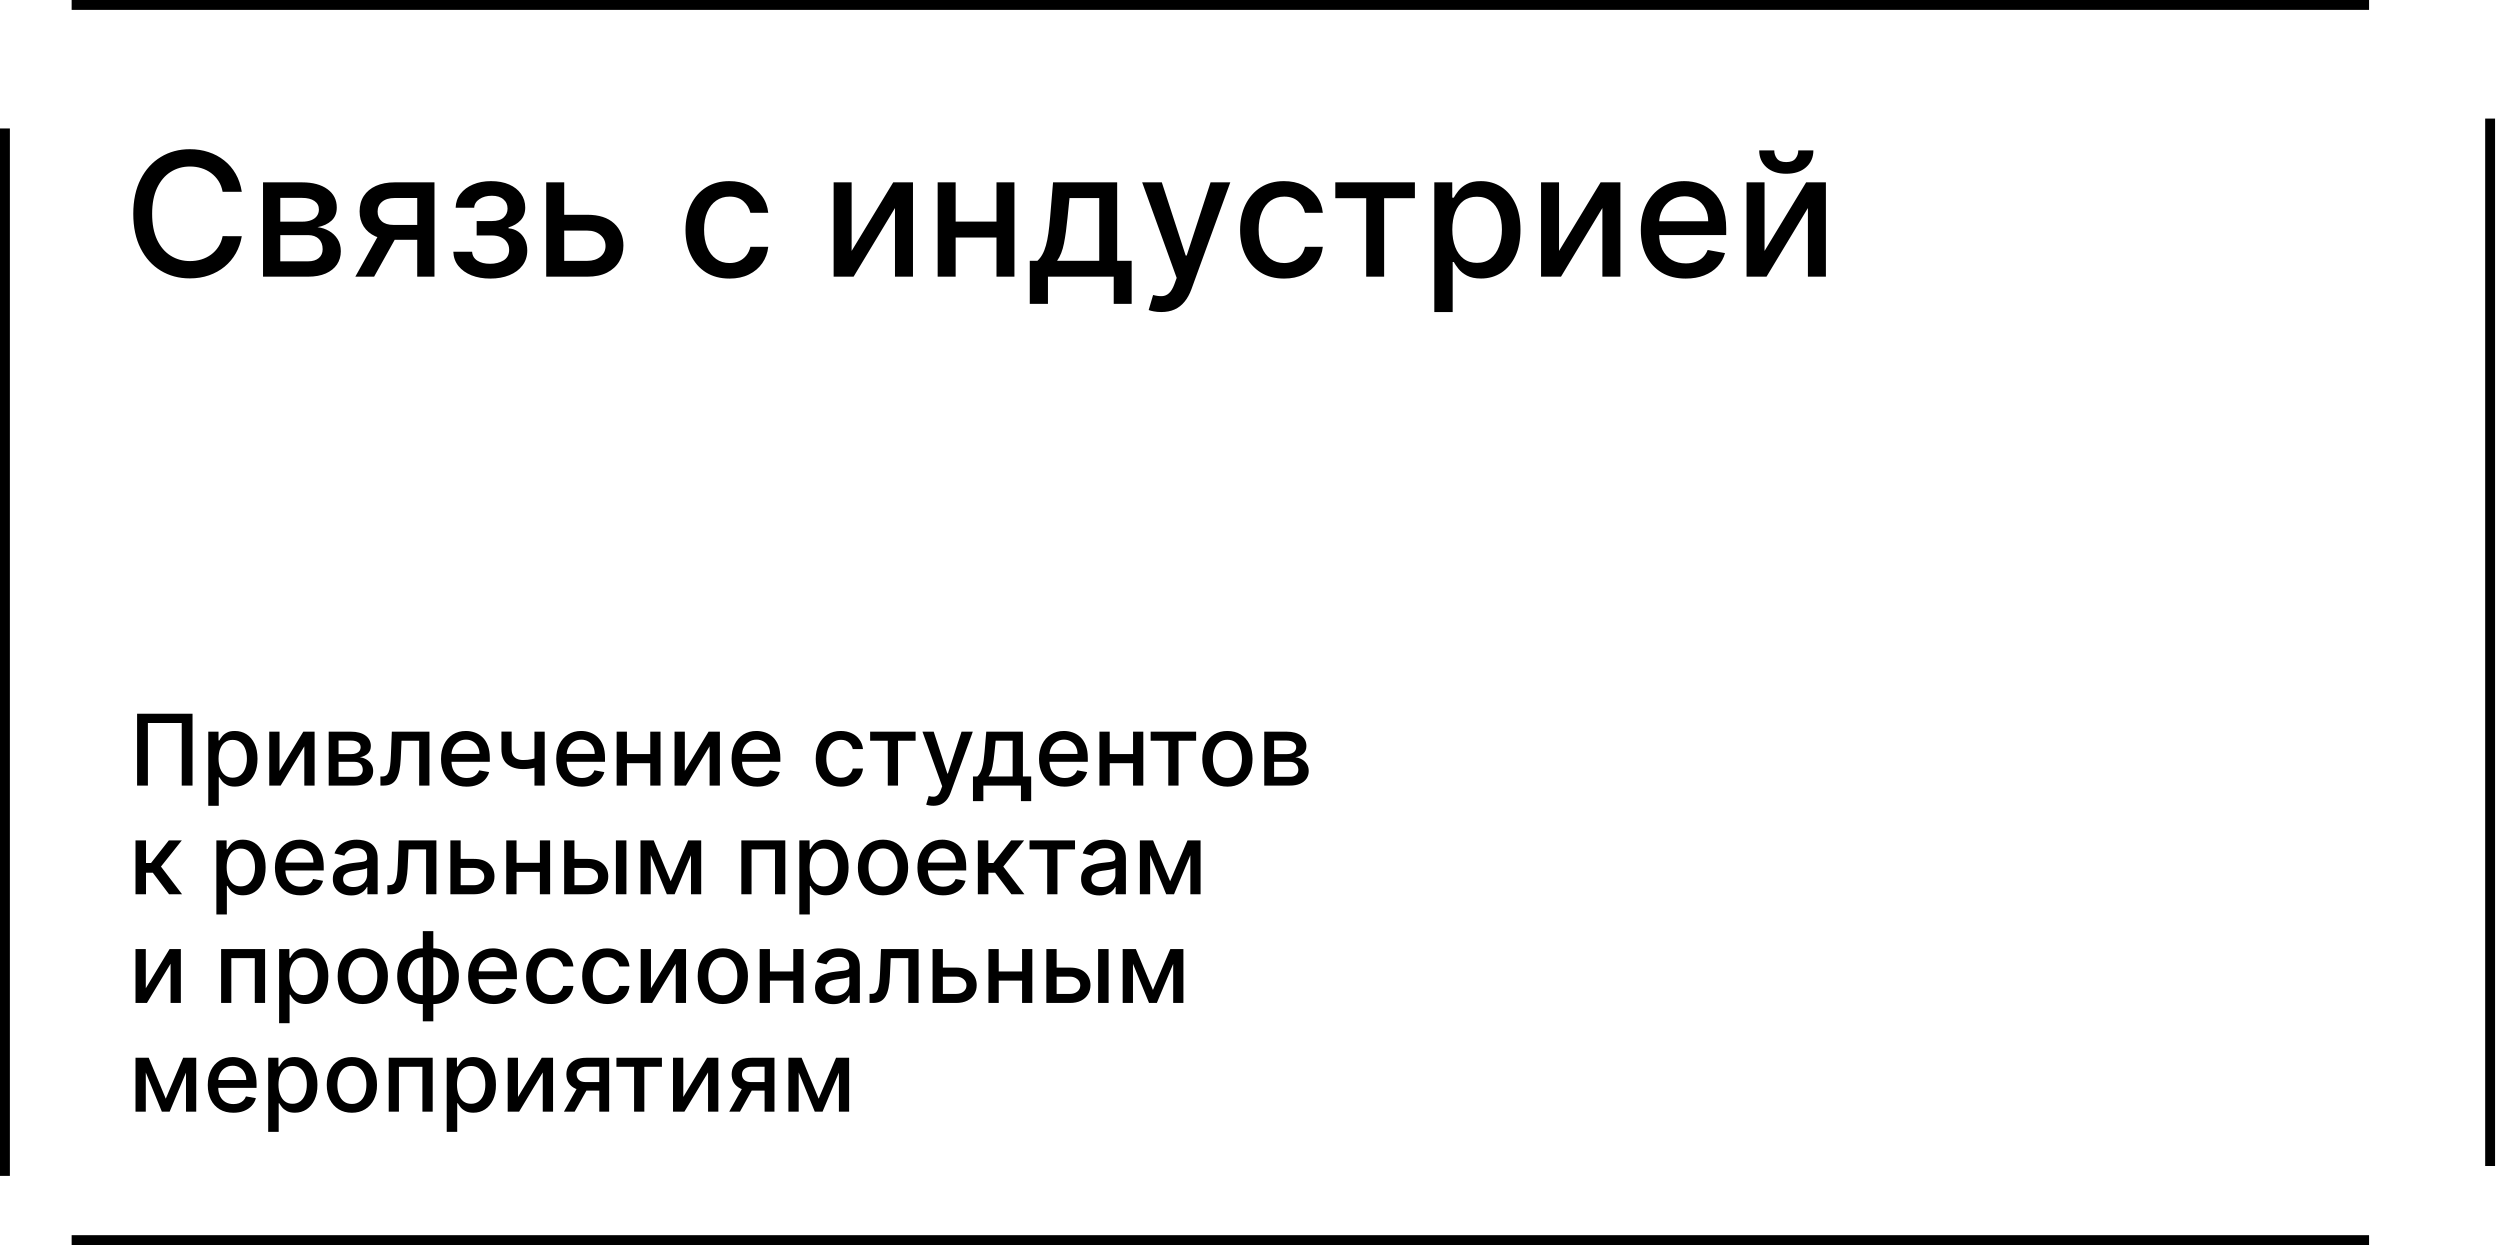
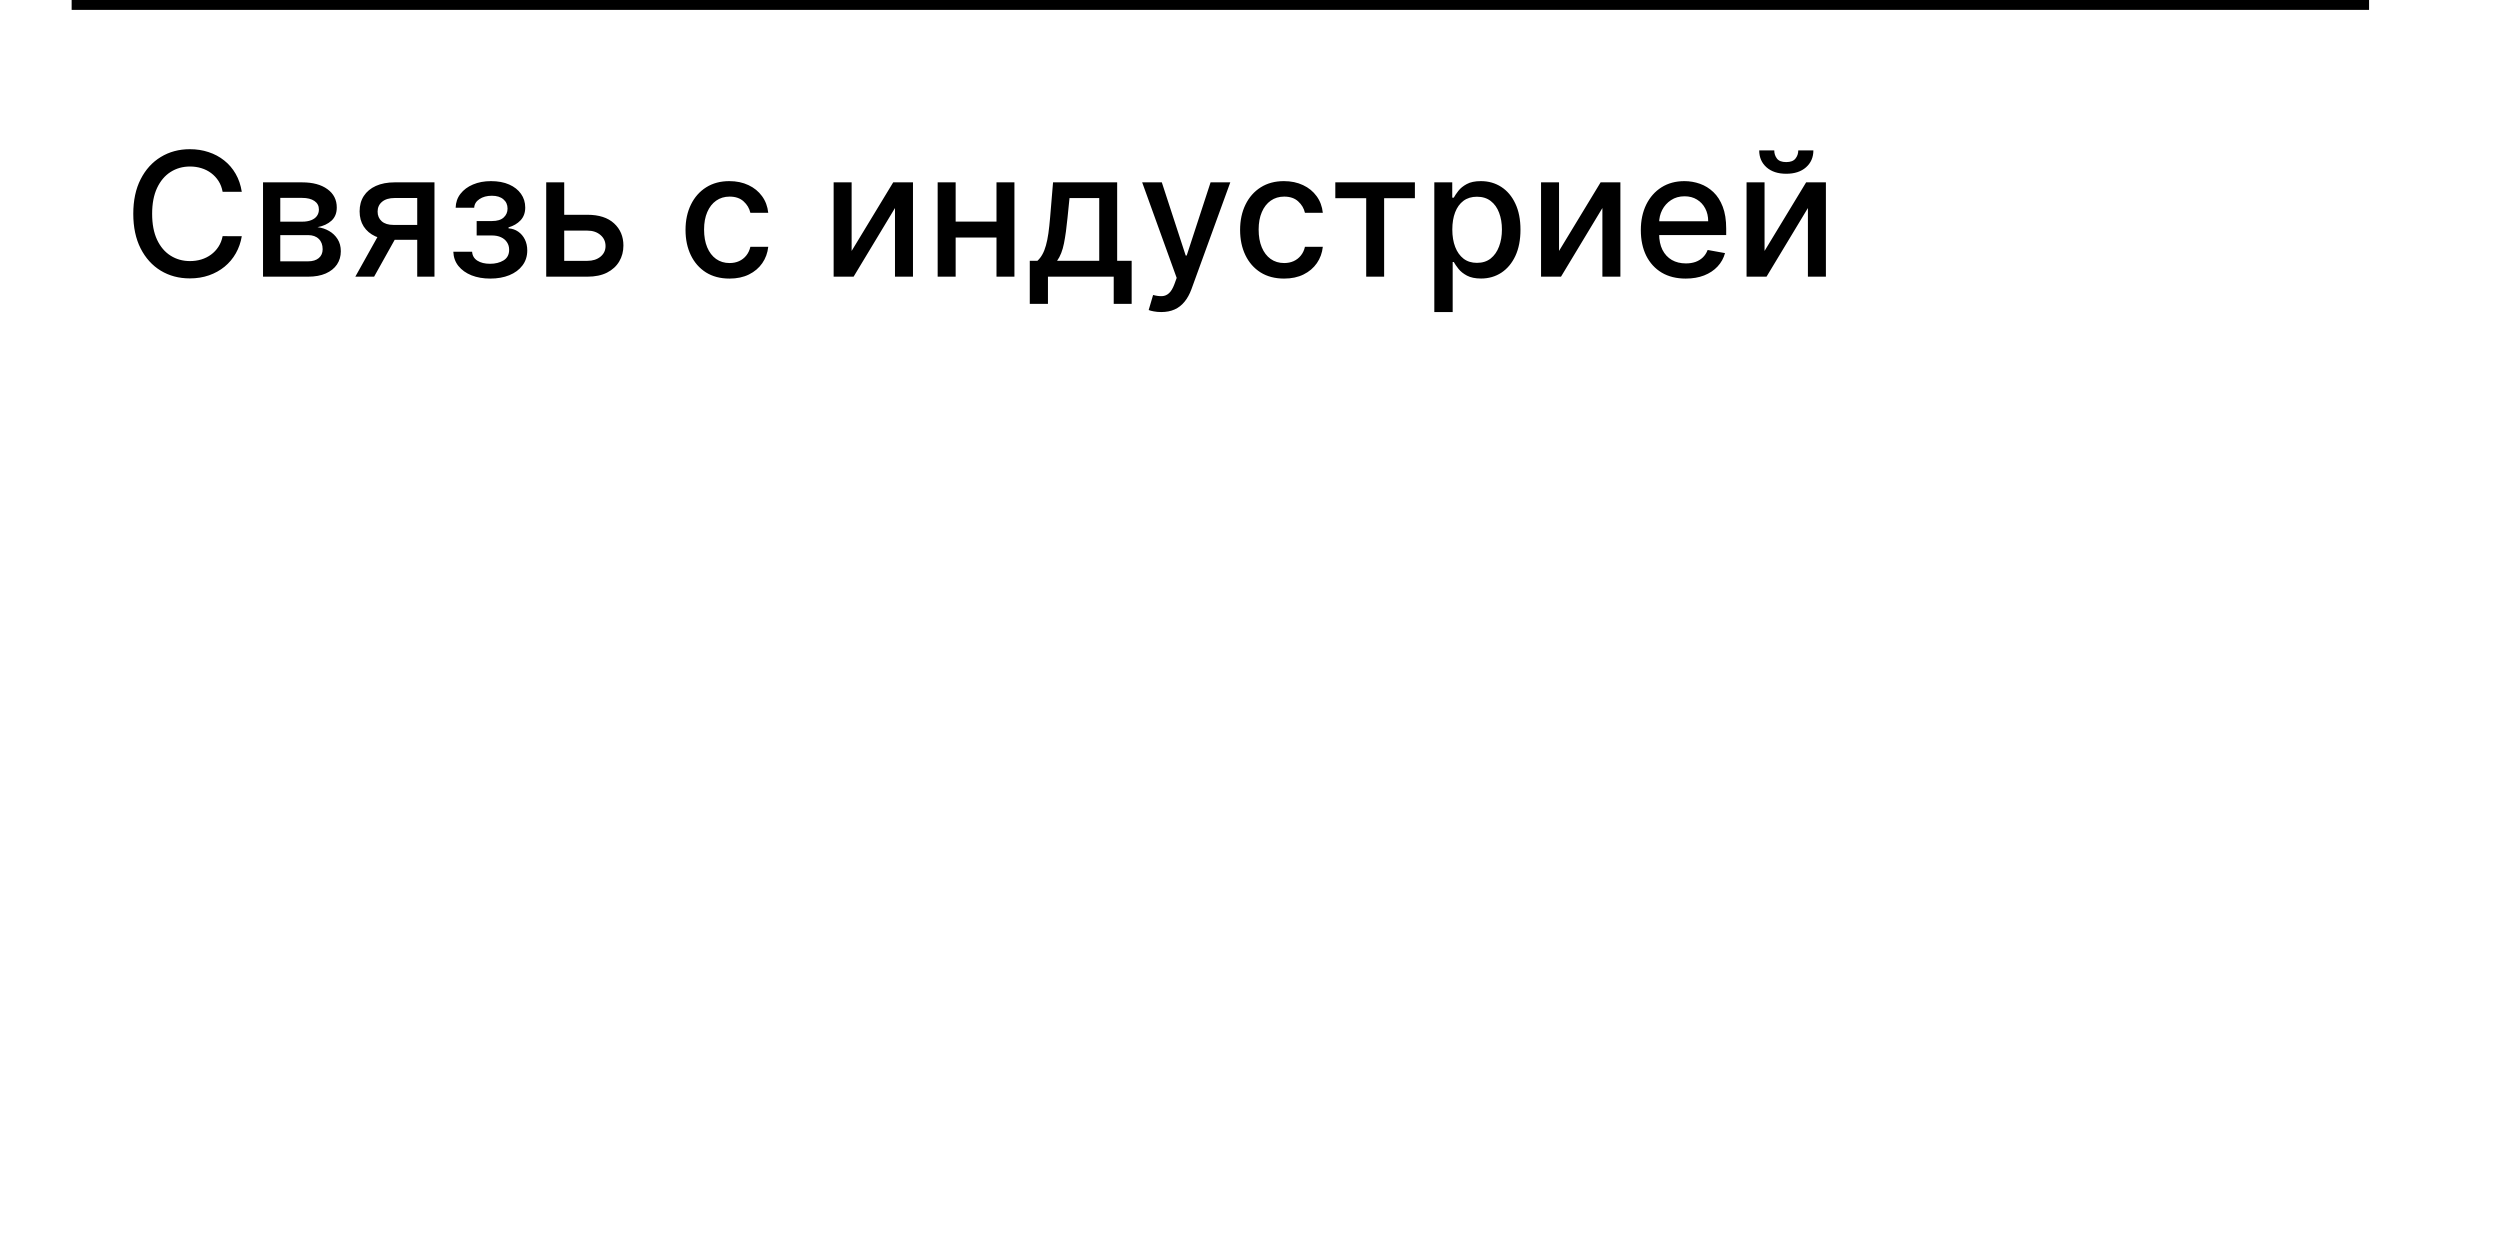
<svg xmlns="http://www.w3.org/2000/svg" width="506" height="252" viewBox="0 0 506 252" fill="none">
-   <path d="M38.969 144.455V159H36.781V146.33H29.935V159H27.747V144.455H38.969ZM42.154 163.091V148.091H44.228V149.859H44.406C44.529 149.632 44.706 149.369 44.938 149.071C45.17 148.773 45.492 148.512 45.904 148.29C46.316 148.062 46.861 147.949 47.538 147.949C48.418 147.949 49.204 148.171 49.896 148.616C50.587 149.062 51.129 149.703 51.522 150.541C51.92 151.379 52.119 152.388 52.119 153.567C52.119 154.746 51.922 155.757 51.529 156.599C51.136 157.437 50.596 158.084 49.91 158.538C49.223 158.988 48.44 159.213 47.559 159.213C46.896 159.213 46.354 159.102 45.932 158.879C45.516 158.657 45.189 158.396 44.952 158.098C44.716 157.8 44.533 157.535 44.406 157.303H44.278V163.091H42.154ZM44.235 153.545C44.235 154.312 44.346 154.985 44.569 155.562C44.791 156.14 45.113 156.592 45.535 156.919C45.956 157.241 46.472 157.402 47.083 157.402C47.718 157.402 48.248 157.234 48.674 156.898C49.1 156.557 49.422 156.095 49.64 155.513C49.862 154.93 49.974 154.275 49.974 153.545C49.974 152.826 49.865 152.179 49.647 151.607C49.434 151.034 49.112 150.581 48.681 150.25C48.255 149.919 47.722 149.753 47.083 149.753C46.468 149.753 45.947 149.911 45.521 150.229C45.099 150.546 44.78 150.989 44.562 151.557C44.344 152.125 44.235 152.788 44.235 153.545ZM56.579 156.024L61.387 148.091H63.674V159H61.593V151.06L56.806 159H54.498V148.091H56.579V156.024ZM66.529 159V148.091H71.053C72.284 148.091 73.26 148.354 73.979 148.879C74.699 149.4 75.059 150.108 75.059 151.003C75.059 151.642 74.855 152.149 74.448 152.523C74.041 152.897 73.501 153.148 72.829 153.276C73.317 153.332 73.764 153.479 74.171 153.716C74.578 153.948 74.905 154.26 75.151 154.653C75.402 155.046 75.528 155.515 75.528 156.06C75.528 156.637 75.379 157.149 75.08 157.594C74.782 158.034 74.349 158.38 73.781 158.631C73.217 158.877 72.538 159 71.742 159H66.529ZM68.525 157.224H71.742C72.268 157.224 72.68 157.099 72.978 156.848C73.276 156.597 73.425 156.256 73.425 155.825C73.425 155.319 73.276 154.921 72.978 154.632C72.68 154.339 72.268 154.192 71.742 154.192H68.525V157.224ZM68.525 152.636H71.075C71.472 152.636 71.813 152.58 72.097 152.466C72.386 152.352 72.606 152.191 72.758 151.983C72.914 151.77 72.992 151.519 72.992 151.23C72.992 150.809 72.819 150.48 72.474 150.243C72.128 150.006 71.655 149.888 71.053 149.888H68.525V152.636ZM76.998 159L76.991 157.161H77.381C77.684 157.161 77.938 157.097 78.141 156.969C78.35 156.836 78.52 156.614 78.653 156.301C78.785 155.989 78.887 155.558 78.958 155.009C79.029 154.455 79.081 153.759 79.114 152.92L79.306 148.091H86.92V159H84.839V149.923H81.273L81.103 153.631C81.06 154.53 80.968 155.316 80.826 155.989C80.689 156.661 80.487 157.222 80.222 157.672C79.957 158.117 79.616 158.451 79.2 158.673C78.783 158.891 78.276 159 77.68 159H76.998ZM94.454 159.22C93.379 159.22 92.453 158.991 91.677 158.531C90.905 158.067 90.308 157.416 89.887 156.578C89.47 155.735 89.262 154.748 89.262 153.616C89.262 152.499 89.47 151.514 89.887 150.662C90.308 149.81 90.895 149.144 91.648 148.666C92.406 148.188 93.291 147.949 94.304 147.949C94.92 147.949 95.516 148.051 96.094 148.254C96.672 148.458 97.19 148.777 97.65 149.213C98.109 149.649 98.471 150.214 98.736 150.911C99.001 151.602 99.134 152.442 99.134 153.432V154.185H90.462V152.594H97.053C97.053 152.035 96.939 151.54 96.712 151.109C96.485 150.674 96.165 150.33 95.753 150.08C95.346 149.829 94.868 149.703 94.319 149.703C93.722 149.703 93.201 149.85 92.756 150.143C92.316 150.432 91.975 150.811 91.733 151.28C91.497 151.744 91.378 152.248 91.378 152.793V154.036C91.378 154.765 91.506 155.385 91.762 155.896C92.022 156.408 92.384 156.798 92.848 157.068C93.312 157.333 93.855 157.466 94.475 157.466C94.877 157.466 95.244 157.409 95.576 157.295C95.907 157.177 96.194 157.002 96.435 156.77C96.677 156.538 96.861 156.251 96.989 155.911L98.999 156.273C98.838 156.865 98.549 157.383 98.132 157.828C97.721 158.268 97.202 158.612 96.577 158.858C95.957 159.099 95.249 159.22 94.454 159.22ZM110.247 148.091V159H108.173V148.091H110.247ZM109.345 153.155V154.987C109.018 155.12 108.673 155.238 108.308 155.342C107.944 155.442 107.56 155.52 107.158 155.577C106.755 155.634 106.336 155.662 105.901 155.662C104.551 155.662 103.479 155.333 102.683 154.675C101.888 154.012 101.49 152.999 101.49 151.635V148.07H103.557V151.635C103.557 152.151 103.652 152.57 103.841 152.892C104.03 153.214 104.3 153.451 104.651 153.602C105.001 153.754 105.418 153.83 105.901 153.83C106.54 153.83 107.129 153.77 107.669 153.652C108.214 153.529 108.772 153.363 109.345 153.155ZM117.774 159.22C116.699 159.22 115.773 158.991 114.997 158.531C114.225 158.067 113.628 157.416 113.207 156.578C112.79 155.735 112.582 154.748 112.582 153.616C112.582 152.499 112.79 151.514 113.207 150.662C113.628 149.81 114.216 149.144 114.968 148.666C115.726 148.188 116.611 147.949 117.625 147.949C118.24 147.949 118.837 148.051 119.414 148.254C119.992 148.458 120.511 148.777 120.97 149.213C121.429 149.649 121.791 150.214 122.056 150.911C122.322 151.602 122.454 152.442 122.454 153.432V154.185H113.782V152.594H120.373C120.373 152.035 120.26 151.54 120.032 151.109C119.805 150.674 119.485 150.33 119.074 150.08C118.666 149.829 118.188 149.703 117.639 149.703C117.042 149.703 116.521 149.85 116.076 150.143C115.636 150.432 115.295 150.811 115.054 151.28C114.817 151.744 114.699 152.248 114.699 152.793V154.036C114.699 154.765 114.826 155.385 115.082 155.896C115.342 156.408 115.705 156.798 116.169 157.068C116.633 157.333 117.175 157.466 117.795 157.466C118.198 157.466 118.565 157.409 118.896 157.295C119.227 157.177 119.514 157.002 119.755 156.77C119.997 156.538 120.181 156.251 120.309 155.911L122.319 156.273C122.158 156.865 121.869 157.383 121.453 157.828C121.041 158.268 120.522 158.612 119.897 158.858C119.277 159.099 118.569 159.22 117.774 159.22ZM132.204 152.629V154.469H126.295V152.629H132.204ZM126.891 148.091V159H124.81V148.091H126.891ZM133.688 148.091V159H131.614V148.091H133.688ZM138.61 156.024L143.418 148.091H145.705V159H143.624V151.06L138.837 159H136.529V148.091H138.61V156.024ZM153.262 159.22C152.187 159.22 151.262 158.991 150.485 158.531C149.713 158.067 149.117 157.416 148.695 156.578C148.279 155.735 148.07 154.748 148.07 153.616C148.07 152.499 148.279 151.514 148.695 150.662C149.117 149.81 149.704 149.144 150.457 148.666C151.214 148.188 152.1 147.949 153.113 147.949C153.728 147.949 154.325 148.051 154.903 148.254C155.48 148.458 155.999 148.777 156.458 149.213C156.917 149.649 157.28 150.214 157.545 150.911C157.81 151.602 157.942 152.442 157.942 153.432V154.185H149.271V152.594H155.862C155.862 152.035 155.748 151.54 155.521 151.109C155.293 150.674 154.974 150.33 154.562 150.08C154.155 149.829 153.676 149.703 153.127 149.703C152.531 149.703 152.01 149.85 151.565 150.143C151.124 150.432 150.783 150.811 150.542 151.28C150.305 151.744 150.187 152.248 150.187 152.793V154.036C150.187 154.765 150.315 155.385 150.57 155.896C150.831 156.408 151.193 156.798 151.657 157.068C152.121 157.333 152.663 157.466 153.283 157.466C153.686 157.466 154.053 157.409 154.384 157.295C154.716 157.177 155.002 157.002 155.244 156.77C155.485 156.538 155.67 156.251 155.798 155.911L157.808 156.273C157.647 156.865 157.358 157.383 156.941 157.828C156.529 158.268 156.011 158.612 155.386 158.858C154.765 159.099 154.058 159.22 153.262 159.22ZM170.187 159.22C169.131 159.22 168.222 158.981 167.46 158.503C166.702 158.02 166.12 157.355 165.712 156.507C165.305 155.66 165.102 154.689 165.102 153.595C165.102 152.487 165.31 151.509 165.727 150.662C166.143 149.81 166.73 149.144 167.488 148.666C168.246 148.188 169.138 147.949 170.165 147.949C170.994 147.949 171.733 148.103 172.381 148.411C173.03 148.714 173.553 149.14 173.951 149.689C174.353 150.238 174.593 150.88 174.668 151.614H172.602C172.488 151.102 172.228 150.662 171.82 150.293C171.418 149.923 170.878 149.739 170.201 149.739C169.609 149.739 169.091 149.895 168.646 150.207C168.205 150.515 167.862 150.955 167.616 151.528C167.37 152.097 167.246 152.769 167.246 153.545C167.246 154.341 167.367 155.027 167.609 155.605C167.85 156.183 168.191 156.63 168.631 156.947C169.076 157.265 169.6 157.423 170.201 157.423C170.603 157.423 170.968 157.35 171.295 157.203C171.626 157.052 171.903 156.836 172.126 156.557C172.353 156.277 172.512 155.941 172.602 155.548H174.668C174.593 156.254 174.363 156.884 173.979 157.438C173.596 157.991 173.082 158.427 172.438 158.744C171.799 159.062 171.049 159.22 170.187 159.22ZM176.114 149.923V148.091H185.318V149.923H181.76V159H179.686V149.923H176.114ZM188.907 163.091C188.589 163.091 188.301 163.065 188.04 163.013C187.78 162.965 187.586 162.913 187.458 162.857L187.969 161.116C188.357 161.221 188.703 161.266 189.006 161.251C189.309 161.237 189.577 161.124 189.809 160.911C190.045 160.697 190.254 160.349 190.434 159.866L190.696 159.142L186.705 148.091H188.978L191.74 156.557H191.854L194.617 148.091H196.897L192.401 160.456C192.193 161.024 191.927 161.505 191.605 161.898C191.283 162.295 190.9 162.594 190.455 162.793C190.01 162.991 189.494 163.091 188.907 163.091ZM196.929 162.146V157.161H197.816C198.044 156.952 198.235 156.704 198.392 156.415C198.553 156.126 198.688 155.783 198.797 155.385C198.91 154.987 199.005 154.523 199.081 153.993C199.156 153.458 199.223 152.847 199.279 152.161L199.62 148.091H207.035V157.161H208.711V162.146H206.637V159H199.031V162.146H196.929ZM200.089 157.161H204.961V149.909H201.524L201.297 152.161C201.188 153.306 201.05 154.301 200.885 155.143C200.719 155.982 200.454 156.654 200.089 157.161ZM215.489 159.22C214.414 159.22 213.488 158.991 212.712 158.531C211.94 158.067 211.343 157.416 210.922 156.578C210.505 155.735 210.297 154.748 210.297 153.616C210.297 152.499 210.505 151.514 210.922 150.662C211.343 149.81 211.93 149.144 212.683 148.666C213.441 148.188 214.326 147.949 215.339 147.949C215.955 147.949 216.552 148.051 217.129 148.254C217.707 148.458 218.225 148.777 218.685 149.213C219.144 149.649 219.506 150.214 219.771 150.911C220.036 151.602 220.169 152.442 220.169 153.432V154.185H211.497V152.594H218.088C218.088 152.035 217.974 151.54 217.747 151.109C217.52 150.674 217.2 150.33 216.788 150.08C216.381 149.829 215.903 149.703 215.354 149.703C214.757 149.703 214.236 149.85 213.791 150.143C213.351 150.432 213.01 150.811 212.768 151.28C212.532 151.744 212.413 152.248 212.413 152.793V154.036C212.413 154.765 212.541 155.385 212.797 155.896C213.057 156.408 213.42 156.798 213.884 157.068C214.348 157.333 214.89 157.466 215.51 157.466C215.912 157.466 216.279 157.409 216.611 157.295C216.942 157.177 217.229 157.002 217.47 156.77C217.712 156.538 217.896 156.251 218.024 155.911L220.034 156.273C219.873 156.865 219.584 157.383 219.168 157.828C218.756 158.268 218.237 158.612 217.612 158.858C216.992 159.099 216.284 159.22 215.489 159.22ZM229.919 152.629V154.469H224.01V152.629H229.919ZM224.606 148.091V159H222.525V148.091H224.606ZM231.403 148.091V159H229.329V148.091H231.403ZM232.891 149.923V148.091H242.096V149.923H238.537V159H236.463V149.923H232.891ZM248.429 159.22C247.406 159.22 246.514 158.986 245.751 158.517C244.989 158.048 244.397 157.393 243.976 156.55C243.554 155.707 243.344 154.722 243.344 153.595C243.344 152.464 243.554 151.474 243.976 150.626C244.397 149.779 244.989 149.121 245.751 148.652C246.514 148.183 247.406 147.949 248.429 147.949C249.452 147.949 250.344 148.183 251.107 148.652C251.869 149.121 252.461 149.779 252.882 150.626C253.304 151.474 253.514 152.464 253.514 153.595C253.514 154.722 253.304 155.707 252.882 156.55C252.461 157.393 251.869 158.048 251.107 158.517C250.344 158.986 249.452 159.22 248.429 159.22ZM248.436 157.438C249.099 157.438 249.648 157.262 250.084 156.912C250.519 156.562 250.841 156.095 251.05 155.513C251.263 154.93 251.369 154.289 251.369 153.588C251.369 152.892 251.263 152.253 251.05 151.67C250.841 151.083 250.519 150.612 250.084 150.257C249.648 149.902 249.099 149.724 248.436 149.724C247.768 149.724 247.214 149.902 246.774 150.257C246.339 150.612 246.014 151.083 245.801 151.67C245.593 152.253 245.489 152.892 245.489 153.588C245.489 154.289 245.593 154.93 245.801 155.513C246.014 156.095 246.339 156.562 246.774 156.912C247.214 157.262 247.768 157.438 248.436 157.438ZM255.885 159V148.091H260.409C261.64 148.091 262.615 148.354 263.335 148.879C264.055 149.4 264.414 150.108 264.414 151.003C264.414 151.642 264.211 152.149 263.804 152.523C263.396 152.897 262.857 153.148 262.184 153.276C262.672 153.332 263.119 153.479 263.527 153.716C263.934 153.948 264.261 154.26 264.507 154.653C264.758 155.046 264.883 155.515 264.883 156.06C264.883 156.637 264.734 157.149 264.436 157.594C264.137 158.034 263.704 158.38 263.136 158.631C262.573 158.877 261.893 159 261.098 159H255.885ZM257.88 157.224H261.098C261.623 157.224 262.035 157.099 262.333 156.848C262.632 156.597 262.781 156.256 262.781 155.825C262.781 155.319 262.632 154.921 262.333 154.632C262.035 154.339 261.623 154.192 261.098 154.192H257.88V157.224ZM257.88 152.636H260.43C260.828 152.636 261.169 152.58 261.453 152.466C261.742 152.352 261.962 152.191 262.113 151.983C262.27 151.77 262.348 151.519 262.348 151.23C262.348 150.809 262.175 150.48 261.829 150.243C261.484 150.006 261.01 149.888 260.409 149.888H257.88V152.636ZM27.428 181V170.091H29.551V174.665H30.574L34.175 170.091H36.803L32.577 175.396L36.852 181H34.217L30.929 176.639H29.551V181H27.428ZM43.795 185.091V170.091H45.869V171.859H46.046C46.169 171.632 46.347 171.369 46.579 171.071C46.811 170.773 47.133 170.512 47.545 170.29C47.957 170.062 48.501 169.949 49.178 169.949C50.059 169.949 50.845 170.171 51.536 170.616C52.227 171.062 52.77 171.703 53.163 172.541C53.56 173.379 53.759 174.388 53.759 175.567C53.759 176.746 53.563 177.757 53.17 178.599C52.777 179.437 52.237 180.084 51.55 180.538C50.864 180.988 50.08 181.213 49.2 181.213C48.537 181.213 47.995 181.102 47.573 180.879C47.157 180.657 46.83 180.396 46.593 180.098C46.356 179.8 46.174 179.535 46.046 179.303H45.918V185.091H43.795ZM45.876 175.545C45.876 176.312 45.987 176.985 46.209 177.562C46.432 178.14 46.754 178.592 47.175 178.919C47.597 179.241 48.113 179.402 48.724 179.402C49.358 179.402 49.889 179.234 50.315 178.898C50.741 178.557 51.063 178.095 51.281 177.513C51.503 176.93 51.614 176.275 51.614 175.545C51.614 174.826 51.505 174.179 51.288 173.607C51.075 173.034 50.753 172.581 50.322 172.25C49.896 171.919 49.363 171.753 48.724 171.753C48.108 171.753 47.587 171.911 47.161 172.229C46.74 172.546 46.42 172.989 46.202 173.557C45.985 174.125 45.876 174.788 45.876 175.545ZM60.84 181.22C59.765 181.22 58.84 180.991 58.063 180.531C57.291 180.067 56.695 179.416 56.273 178.578C55.857 177.735 55.648 176.748 55.648 175.616C55.648 174.499 55.857 173.514 56.273 172.662C56.695 171.81 57.282 171.144 58.035 170.666C58.792 170.188 59.678 169.949 60.691 169.949C61.307 169.949 61.903 170.051 62.481 170.254C63.059 170.458 63.577 170.777 64.036 171.213C64.496 171.649 64.858 172.214 65.123 172.911C65.388 173.602 65.521 174.442 65.521 175.432V176.185H56.849V174.594H63.44C63.44 174.035 63.326 173.54 63.099 173.109C62.871 172.674 62.552 172.33 62.14 172.08C61.733 171.829 61.255 171.703 60.705 171.703C60.109 171.703 59.588 171.85 59.143 172.143C58.702 172.432 58.361 172.811 58.12 173.28C57.883 173.744 57.765 174.248 57.765 174.793V176.036C57.765 176.765 57.893 177.385 58.148 177.896C58.409 178.408 58.771 178.798 59.235 179.068C59.699 179.333 60.241 179.466 60.861 179.466C61.264 179.466 61.631 179.409 61.962 179.295C62.294 179.177 62.58 179.002 62.822 178.77C63.063 178.538 63.248 178.251 63.376 177.911L65.386 178.273C65.225 178.865 64.936 179.383 64.519 179.828C64.107 180.268 63.589 180.612 62.964 180.858C62.343 181.099 61.636 181.22 60.84 181.22ZM71.052 181.241C70.36 181.241 69.735 181.114 69.177 180.858C68.618 180.598 68.175 180.221 67.848 179.729C67.526 179.236 67.365 178.633 67.365 177.918C67.365 177.302 67.484 176.795 67.721 176.398C67.957 176 68.277 175.685 68.679 175.453C69.082 175.221 69.532 175.046 70.029 174.928C70.526 174.809 71.033 174.719 71.549 174.658C72.202 174.582 72.732 174.52 73.14 174.473C73.547 174.421 73.843 174.338 74.027 174.224C74.212 174.111 74.304 173.926 74.304 173.67V173.621C74.304 173 74.129 172.52 73.779 172.179C73.433 171.838 72.917 171.668 72.231 171.668C71.516 171.668 70.952 171.826 70.54 172.143C70.133 172.456 69.851 172.804 69.695 173.188L67.699 172.733C67.936 172.07 68.282 171.535 68.736 171.128C69.195 170.716 69.723 170.418 70.32 170.233C70.916 170.044 71.544 169.949 72.202 169.949C72.638 169.949 73.099 170.001 73.587 170.105C74.079 170.205 74.539 170.389 74.965 170.659C75.396 170.929 75.749 171.315 76.023 171.817C76.298 172.314 76.435 172.96 76.435 173.756V181H74.361V179.509H74.276C74.139 179.783 73.933 180.053 73.658 180.318C73.383 180.583 73.031 180.804 72.6 180.979C72.169 181.154 71.653 181.241 71.052 181.241ZM71.513 179.537C72.1 179.537 72.602 179.421 73.019 179.189C73.44 178.957 73.76 178.654 73.978 178.28C74.2 177.901 74.311 177.496 74.311 177.065V175.659C74.236 175.735 74.089 175.806 73.871 175.872C73.658 175.934 73.414 175.988 73.14 176.036C72.865 176.078 72.597 176.118 72.337 176.156C72.077 176.189 71.859 176.218 71.684 176.241C71.272 176.294 70.895 176.381 70.554 176.504C70.218 176.627 69.948 176.805 69.745 177.037C69.546 177.264 69.446 177.567 69.446 177.946C69.446 178.472 69.641 178.869 70.029 179.139C70.417 179.404 70.912 179.537 71.513 179.537ZM78.404 181L78.397 179.161H78.788C79.091 179.161 79.344 179.097 79.548 178.969C79.756 178.836 79.926 178.614 80.059 178.301C80.192 177.989 80.293 177.558 80.364 177.009C80.435 176.455 80.487 175.759 80.521 174.92L80.712 170.091H88.326V181H86.245V171.923H82.68L82.509 175.631C82.467 176.53 82.374 177.316 82.232 177.989C82.095 178.661 81.894 179.222 81.629 179.672C81.363 180.117 81.022 180.451 80.606 180.673C80.189 180.891 79.683 181 79.086 181H78.404ZM92.756 173.841H95.924C97.259 173.841 98.286 174.172 99.006 174.835C99.726 175.498 100.086 176.353 100.086 177.399C100.086 178.081 99.925 178.694 99.603 179.239C99.281 179.783 98.809 180.214 98.189 180.531C97.569 180.844 96.814 181 95.924 181H91.158V170.091H93.239V179.168H95.924C96.534 179.168 97.036 179.009 97.429 178.692C97.822 178.37 98.019 177.96 98.019 177.463C98.019 176.937 97.822 176.509 97.429 176.178C97.036 175.841 96.534 175.673 95.924 175.673H92.756V173.841ZM109.86 174.629V176.469H103.951V174.629H109.86ZM104.548 170.091V181H102.467V170.091H104.548ZM111.344 170.091V181H109.271V170.091H111.344ZM115.783 173.841H118.951C120.286 173.841 121.314 174.172 122.033 174.835C122.753 175.498 123.113 176.353 123.113 177.399C123.113 178.081 122.952 178.694 122.63 179.239C122.308 179.783 121.837 180.214 121.217 180.531C120.596 180.844 119.841 181 118.951 181H114.185V170.091H116.266V179.168H118.951C119.562 179.168 120.064 179.009 120.457 178.692C120.85 178.37 121.046 177.96 121.046 177.463C121.046 176.937 120.85 176.509 120.457 176.178C120.064 175.841 119.562 175.673 118.951 175.673H115.783V173.841ZM124.661 181V170.091H126.785V181H124.661ZM135.757 178.372L139.279 170.091H141.112L136.545 181H134.968L130.494 170.091H132.305L135.757 178.372ZM131.716 170.091V181H129.635V170.091H131.716ZM139.855 181V170.091H141.922V181H139.855ZM150.045 181V170.091H158.944V181H156.863V171.923H152.112V181H150.045ZM161.783 185.091V170.091H163.857V171.859H164.034C164.158 171.632 164.335 171.369 164.567 171.071C164.799 170.773 165.121 170.512 165.533 170.29C165.945 170.062 166.489 169.949 167.167 169.949C168.047 169.949 168.833 170.171 169.525 170.616C170.216 171.062 170.758 171.703 171.151 172.541C171.549 173.379 171.748 174.388 171.748 175.567C171.748 176.746 171.551 177.757 171.158 178.599C170.765 179.437 170.225 180.084 169.539 180.538C168.852 180.988 168.069 181.213 167.188 181.213C166.525 181.213 165.983 181.102 165.561 180.879C165.145 180.657 164.818 180.396 164.581 180.098C164.345 179.8 164.162 179.535 164.034 179.303H163.907V185.091H161.783ZM163.864 175.545C163.864 176.312 163.975 176.985 164.198 177.562C164.42 178.14 164.742 178.592 165.164 178.919C165.585 179.241 166.101 179.402 166.712 179.402C167.346 179.402 167.877 179.234 168.303 178.898C168.729 178.557 169.051 178.095 169.269 177.513C169.491 176.93 169.603 176.275 169.603 175.545C169.603 174.826 169.494 174.179 169.276 173.607C169.063 173.034 168.741 172.581 168.31 172.25C167.884 171.919 167.351 171.753 166.712 171.753C166.096 171.753 165.576 171.911 165.15 172.229C164.728 172.546 164.408 172.989 164.191 173.557C163.973 174.125 163.864 174.788 163.864 175.545ZM178.722 181.22C177.699 181.22 176.807 180.986 176.044 180.517C175.282 180.048 174.69 179.393 174.269 178.55C173.847 177.707 173.637 176.722 173.637 175.595C173.637 174.464 173.847 173.474 174.269 172.626C174.69 171.779 175.282 171.121 176.044 170.652C176.807 170.183 177.699 169.949 178.722 169.949C179.745 169.949 180.637 170.183 181.4 170.652C182.162 171.121 182.754 171.779 183.175 172.626C183.596 173.474 183.807 174.464 183.807 175.595C183.807 176.722 183.596 177.707 183.175 178.55C182.754 179.393 182.162 180.048 181.4 180.517C180.637 180.986 179.745 181.22 178.722 181.22ZM178.729 179.438C179.392 179.438 179.941 179.262 180.377 178.912C180.812 178.562 181.134 178.095 181.343 177.513C181.556 176.93 181.662 176.289 181.662 175.588C181.662 174.892 181.556 174.253 181.343 173.67C181.134 173.083 180.812 172.612 180.377 172.257C179.941 171.902 179.392 171.724 178.729 171.724C178.061 171.724 177.507 171.902 177.067 172.257C176.632 172.612 176.307 173.083 176.094 173.67C175.886 174.253 175.782 174.892 175.782 175.588C175.782 176.289 175.886 176.93 176.094 177.513C176.307 178.095 176.632 178.562 177.067 178.912C177.507 179.262 178.061 179.438 178.729 179.438ZM190.879 181.22C189.804 181.22 188.879 180.991 188.102 180.531C187.33 180.067 186.734 179.416 186.312 178.578C185.896 177.735 185.688 176.748 185.688 175.616C185.688 174.499 185.896 173.514 186.312 172.662C186.734 171.81 187.321 171.144 188.074 170.666C188.831 170.188 189.717 169.949 190.73 169.949C191.346 169.949 191.942 170.051 192.52 170.254C193.098 170.458 193.616 170.777 194.075 171.213C194.535 171.649 194.897 172.214 195.162 172.911C195.427 173.602 195.56 174.442 195.56 175.432V176.185H186.888V174.594H193.479C193.479 174.035 193.365 173.54 193.138 173.109C192.911 172.674 192.591 172.33 192.179 172.08C191.772 171.829 191.294 171.703 190.744 171.703C190.148 171.703 189.627 171.85 189.182 172.143C188.741 172.432 188.401 172.811 188.159 173.28C187.922 173.744 187.804 174.248 187.804 174.793V176.036C187.804 176.765 187.932 177.385 188.188 177.896C188.448 178.408 188.81 178.798 189.274 179.068C189.738 179.333 190.28 179.466 190.901 179.466C191.303 179.466 191.67 179.409 192.001 179.295C192.333 179.177 192.619 179.002 192.861 178.77C193.102 178.538 193.287 178.251 193.415 177.911L195.425 178.273C195.264 178.865 194.975 179.383 194.558 179.828C194.146 180.268 193.628 180.612 193.003 180.858C192.383 181.099 191.675 181.22 190.879 181.22ZM197.916 181V170.091H200.039V174.665H201.062L204.663 170.091H207.291L203.065 175.396L207.341 181H204.706L201.417 176.639H200.039V181H197.916ZM208.379 171.923V170.091H217.584V171.923H214.026V181H211.952V171.923H208.379ZM222.497 181.241C221.806 181.241 221.181 181.114 220.622 180.858C220.063 180.598 219.62 180.221 219.294 179.729C218.972 179.236 218.811 178.633 218.811 177.918C218.811 177.302 218.929 176.795 219.166 176.398C219.403 176 219.722 175.685 220.125 175.453C220.527 175.221 220.977 175.046 221.474 174.928C221.971 174.809 222.478 174.719 222.994 174.658C223.647 174.582 224.178 174.52 224.585 174.473C224.992 174.421 225.288 174.338 225.473 174.224C225.657 174.111 225.75 173.926 225.75 173.67V173.621C225.75 173 225.574 172.52 225.224 172.179C224.878 171.838 224.362 171.668 223.676 171.668C222.961 171.668 222.397 171.826 221.985 172.143C221.578 172.456 221.297 172.804 221.14 173.188L219.145 172.733C219.381 172.07 219.727 171.535 220.181 171.128C220.641 170.716 221.169 170.418 221.765 170.233C222.362 170.044 222.989 169.949 223.647 169.949C224.083 169.949 224.545 170.001 225.032 170.105C225.525 170.205 225.984 170.389 226.41 170.659C226.841 170.929 227.194 171.315 227.468 171.817C227.743 172.314 227.88 172.96 227.88 173.756V181H225.806V179.509H225.721C225.584 179.783 225.378 180.053 225.103 180.318C224.829 180.583 224.476 180.804 224.045 180.979C223.614 181.154 223.098 181.241 222.497 181.241ZM222.958 179.537C223.546 179.537 224.047 179.421 224.464 179.189C224.886 178.957 225.205 178.654 225.423 178.28C225.645 177.901 225.757 177.496 225.757 177.065V175.659C225.681 175.735 225.534 175.806 225.316 175.872C225.103 175.934 224.859 175.988 224.585 176.036C224.31 176.078 224.043 176.118 223.782 176.156C223.522 176.189 223.304 176.218 223.129 176.241C222.717 176.294 222.341 176.381 222 176.504C221.663 176.627 221.394 176.805 221.19 177.037C220.991 177.264 220.892 177.567 220.892 177.946C220.892 178.472 221.086 178.869 221.474 179.139C221.862 179.404 222.357 179.537 222.958 179.537ZM236.831 178.372L240.354 170.091H242.186L237.619 181H236.043L231.568 170.091H233.379L236.831 178.372ZM232.79 170.091V181H230.709V170.091H232.79ZM240.929 181V170.091H242.996V181H240.929ZM29.509 200.024L34.317 192.091H36.604V203H34.523V195.06L29.736 203H27.428V192.091H29.509V200.024ZM44.752 203V192.091H53.651V203H51.57V193.923H46.819V203H44.752ZM56.49 207.091V192.091H58.564V193.859H58.742C58.865 193.632 59.042 193.369 59.274 193.071C59.506 192.773 59.828 192.512 60.24 192.29C60.652 192.062 61.197 191.949 61.874 191.949C62.754 191.949 63.54 192.171 64.231 192.616C64.923 193.062 65.465 193.703 65.858 194.541C66.256 195.379 66.454 196.388 66.454 197.567C66.454 198.746 66.258 199.757 65.865 200.599C65.472 201.437 64.932 202.084 64.246 202.538C63.559 202.988 62.776 203.213 61.895 203.213C61.232 203.213 60.69 203.102 60.269 202.879C59.852 202.657 59.525 202.396 59.288 202.098C59.052 201.8 58.869 201.535 58.742 201.303H58.614V207.091H56.49ZM58.571 197.545C58.571 198.312 58.682 198.985 58.905 199.562C59.127 200.14 59.449 200.592 59.871 200.919C60.292 201.241 60.808 201.402 61.419 201.402C62.053 201.402 62.584 201.234 63.01 200.898C63.436 200.557 63.758 200.095 63.976 199.513C64.198 198.93 64.31 198.275 64.31 197.545C64.31 196.826 64.201 196.179 63.983 195.607C63.77 195.034 63.448 194.581 63.017 194.25C62.591 193.919 62.058 193.753 61.419 193.753C60.803 193.753 60.283 193.911 59.856 194.229C59.435 194.546 59.115 194.989 58.898 195.557C58.68 196.125 58.571 196.788 58.571 197.545ZM73.429 203.22C72.406 203.22 71.514 202.986 70.751 202.517C69.989 202.048 69.397 201.393 68.976 200.55C68.555 199.707 68.344 198.722 68.344 197.595C68.344 196.464 68.555 195.474 68.976 194.626C69.397 193.779 69.989 193.121 70.751 192.652C71.514 192.183 72.406 191.949 73.429 191.949C74.452 191.949 75.344 192.183 76.106 192.652C76.869 193.121 77.461 193.779 77.882 194.626C78.303 195.474 78.514 196.464 78.514 197.595C78.514 198.722 78.303 199.707 77.882 200.55C77.461 201.393 76.869 202.048 76.106 202.517C75.344 202.986 74.452 203.22 73.429 203.22ZM73.436 201.438C74.099 201.438 74.648 201.262 75.084 200.912C75.519 200.562 75.841 200.095 76.05 199.513C76.263 198.93 76.369 198.289 76.369 197.588C76.369 196.892 76.263 196.253 76.05 195.67C75.841 195.083 75.519 194.612 75.084 194.257C74.648 193.902 74.099 193.724 73.436 193.724C72.769 193.724 72.215 193.902 71.774 194.257C71.338 194.612 71.014 195.083 70.801 195.67C70.593 196.253 70.489 196.892 70.489 197.588C70.489 198.289 70.593 198.93 70.801 199.513C71.014 200.095 71.338 200.562 71.774 200.912C72.215 201.262 72.769 201.438 73.436 201.438ZM85.579 206.714V188.455H87.703V206.714H85.579ZM85.579 203.22C84.807 203.22 84.104 203.088 83.47 202.822C82.835 202.553 82.288 202.169 81.829 201.672C81.37 201.175 81.015 200.58 80.764 199.889C80.518 199.198 80.394 198.433 80.394 197.595C80.394 196.748 80.518 195.978 80.764 195.287C81.015 194.596 81.37 194.001 81.829 193.504C82.288 193.007 82.835 192.624 83.47 192.354C84.104 192.084 84.807 191.949 85.579 191.949H86.105V203.22H85.579ZM85.579 201.43H85.877V193.739H85.579C85.068 193.739 84.623 193.843 84.244 194.051C83.865 194.255 83.55 194.536 83.299 194.896C83.048 195.251 82.859 195.661 82.731 196.125C82.608 196.589 82.546 197.079 82.546 197.595C82.546 198.286 82.658 198.923 82.88 199.506C83.103 200.083 83.439 200.55 83.889 200.905C84.339 201.255 84.902 201.43 85.579 201.43ZM87.703 203.22H87.17V191.949H87.703C88.475 191.949 89.178 192.084 89.812 192.354C90.447 192.624 90.991 193.007 91.446 193.504C91.905 194.001 92.258 194.596 92.504 195.287C92.755 195.978 92.88 196.748 92.88 197.595C92.88 198.433 92.755 199.198 92.504 199.889C92.258 200.58 91.905 201.175 91.446 201.672C90.991 202.169 90.447 202.553 89.812 202.822C89.178 203.088 88.475 203.22 87.703 203.22ZM87.703 201.43C88.214 201.43 88.659 201.331 89.038 201.132C89.417 200.929 89.732 200.649 89.983 200.294C90.234 199.934 90.421 199.525 90.544 199.065C90.667 198.601 90.728 198.111 90.728 197.595C90.728 196.909 90.617 196.274 90.394 195.692C90.177 195.105 89.843 194.634 89.393 194.278C88.943 193.919 88.38 193.739 87.703 193.739H87.397V201.43H87.703ZM99.942 203.22C98.867 203.22 97.941 202.991 97.165 202.531C96.393 202.067 95.796 201.416 95.375 200.578C94.958 199.735 94.75 198.748 94.75 197.616C94.75 196.499 94.958 195.514 95.375 194.662C95.796 193.81 96.383 193.144 97.136 192.666C97.894 192.188 98.779 191.949 99.793 191.949C100.408 191.949 101.005 192.051 101.582 192.254C102.16 192.458 102.679 192.777 103.138 193.213C103.597 193.649 103.959 194.214 104.224 194.911C104.49 195.602 104.622 196.442 104.622 197.432V198.185H95.95V196.594H102.541C102.541 196.035 102.428 195.54 102.2 195.109C101.973 194.674 101.653 194.33 101.241 194.08C100.834 193.829 100.356 193.703 99.807 193.703C99.21 193.703 98.689 193.85 98.244 194.143C97.804 194.432 97.463 194.811 97.222 195.28C96.985 195.744 96.867 196.248 96.867 196.793V198.036C96.867 198.765 96.994 199.385 97.25 199.896C97.51 200.408 97.873 200.798 98.337 201.068C98.801 201.333 99.343 201.466 99.963 201.466C100.366 201.466 100.732 201.409 101.064 201.295C101.395 201.177 101.682 201.002 101.923 200.77C102.165 200.538 102.349 200.251 102.477 199.911L104.487 200.273C104.326 200.865 104.037 201.383 103.621 201.828C103.209 202.268 102.69 202.612 102.065 202.858C101.445 203.099 100.737 203.22 99.942 203.22ZM111.574 203.22C110.518 203.22 109.609 202.981 108.846 202.503C108.089 202.02 107.506 201.355 107.099 200.507C106.692 199.66 106.488 198.689 106.488 197.595C106.488 196.487 106.697 195.509 107.113 194.662C107.53 193.81 108.117 193.144 108.875 192.666C109.632 192.188 110.525 191.949 111.552 191.949C112.381 191.949 113.119 192.103 113.768 192.411C114.417 192.714 114.94 193.14 115.338 193.689C115.74 194.238 115.979 194.88 116.055 195.614H113.988C113.875 195.102 113.614 194.662 113.207 194.293C112.805 193.923 112.265 193.739 111.588 193.739C110.996 193.739 110.477 193.895 110.032 194.207C109.592 194.515 109.249 194.955 109.002 195.528C108.756 196.097 108.633 196.769 108.633 197.545C108.633 198.341 108.754 199.027 108.995 199.605C109.237 200.183 109.578 200.63 110.018 200.947C110.463 201.265 110.986 201.423 111.588 201.423C111.99 201.423 112.355 201.35 112.681 201.203C113.013 201.052 113.29 200.836 113.512 200.557C113.74 200.277 113.898 199.941 113.988 199.548H116.055C115.979 200.254 115.75 200.884 115.366 201.438C114.983 201.991 114.469 202.427 113.825 202.744C113.186 203.062 112.435 203.22 111.574 203.22ZM122.921 203.22C121.865 203.22 120.956 202.981 120.194 202.503C119.436 202.02 118.854 201.355 118.447 200.507C118.04 199.66 117.836 198.689 117.836 197.595C117.836 196.487 118.044 195.509 118.461 194.662C118.878 193.81 119.465 193.144 120.222 192.666C120.98 192.188 121.872 191.949 122.9 191.949C123.728 191.949 124.467 192.103 125.116 192.411C125.764 192.714 126.288 193.14 126.685 193.689C127.088 194.238 127.327 194.88 127.403 195.614H125.336C125.222 195.102 124.962 194.662 124.555 194.293C124.152 193.923 123.612 193.739 122.935 193.739C122.344 193.739 121.825 193.895 121.38 194.207C120.94 194.515 120.596 194.955 120.35 195.528C120.104 196.097 119.981 196.769 119.981 197.545C119.981 198.341 120.102 199.027 120.343 199.605C120.585 200.183 120.925 200.63 121.366 200.947C121.811 201.265 122.334 201.423 122.935 201.423C123.338 201.423 123.702 201.35 124.029 201.203C124.361 201.052 124.638 200.836 124.86 200.557C125.087 200.277 125.246 199.941 125.336 199.548H127.403C127.327 200.254 127.097 200.884 126.714 201.438C126.33 201.991 125.817 202.427 125.173 202.744C124.533 203.062 123.783 203.22 122.921 203.22ZM131.755 200.024L136.563 192.091H138.85V203H136.769V195.06L131.982 203H129.674V192.091H131.755V200.024ZM146.3 203.22C145.277 203.22 144.385 202.986 143.623 202.517C142.86 202.048 142.268 201.393 141.847 200.55C141.426 199.707 141.215 198.722 141.215 197.595C141.215 196.464 141.426 195.474 141.847 194.626C142.268 193.779 142.86 193.121 143.623 192.652C144.385 192.183 145.277 191.949 146.3 191.949C147.323 191.949 148.215 192.183 148.978 192.652C149.74 193.121 150.332 193.779 150.753 194.626C151.175 195.474 151.385 196.464 151.385 197.595C151.385 198.722 151.175 199.707 150.753 200.55C150.332 201.393 149.74 202.048 148.978 202.517C148.215 202.986 147.323 203.22 146.3 203.22ZM146.307 201.438C146.97 201.438 147.519 201.262 147.955 200.912C148.391 200.562 148.712 200.095 148.921 199.513C149.134 198.93 149.24 198.289 149.24 197.588C149.24 196.892 149.134 196.253 148.921 195.67C148.712 195.083 148.391 194.612 147.955 194.257C147.519 193.902 146.97 193.724 146.307 193.724C145.64 193.724 145.086 193.902 144.645 194.257C144.21 194.612 143.885 195.083 143.672 195.67C143.464 196.253 143.36 196.892 143.36 197.588C143.36 198.289 143.464 198.93 143.672 199.513C143.885 200.095 144.21 200.562 144.645 200.912C145.086 201.262 145.64 201.438 146.307 201.438ZM161.149 196.629V198.469H155.24V196.629H161.149ZM155.837 192.091V203H153.756V192.091H155.837ZM162.634 192.091V203H160.56V192.091H162.634ZM168.649 203.241C167.958 203.241 167.333 203.114 166.774 202.858C166.215 202.598 165.773 202.221 165.446 201.729C165.124 201.236 164.963 200.633 164.963 199.918C164.963 199.302 165.081 198.795 165.318 198.398C165.555 198 165.875 197.685 166.277 197.453C166.679 197.221 167.129 197.046 167.626 196.928C168.124 196.809 168.63 196.719 169.146 196.658C169.8 196.582 170.33 196.52 170.737 196.473C171.144 196.421 171.44 196.338 171.625 196.224C171.81 196.111 171.902 195.926 171.902 195.67V195.621C171.902 195 171.727 194.52 171.376 194.179C171.031 193.838 170.515 193.668 169.828 193.668C169.113 193.668 168.55 193.826 168.138 194.143C167.731 194.456 167.449 194.804 167.293 195.188L165.297 194.733C165.534 194.07 165.879 193.535 166.334 193.128C166.793 192.716 167.321 192.418 167.918 192.233C168.514 192.044 169.142 191.949 169.8 191.949C170.235 191.949 170.697 192.001 171.185 192.105C171.677 192.205 172.136 192.389 172.562 192.659C172.993 192.929 173.346 193.315 173.621 193.817C173.895 194.314 174.033 194.96 174.033 195.756V203H171.959V201.509H171.874C171.736 201.783 171.53 202.053 171.256 202.318C170.981 202.583 170.628 202.804 170.197 202.979C169.767 203.154 169.25 203.241 168.649 203.241ZM169.111 201.537C169.698 201.537 170.2 201.421 170.616 201.189C171.038 200.957 171.357 200.654 171.575 200.28C171.798 199.901 171.909 199.496 171.909 199.065V197.659C171.833 197.735 171.687 197.806 171.469 197.872C171.256 197.934 171.012 197.988 170.737 198.036C170.463 198.078 170.195 198.118 169.935 198.156C169.674 198.189 169.456 198.218 169.281 198.241C168.869 198.294 168.493 198.381 168.152 198.504C167.816 198.627 167.546 198.805 167.342 199.037C167.143 199.264 167.044 199.567 167.044 199.946C167.044 200.472 167.238 200.869 167.626 201.139C168.015 201.404 168.509 201.537 169.111 201.537ZM176.002 203L175.995 201.161H176.385C176.688 201.161 176.942 201.097 177.145 200.969C177.354 200.836 177.524 200.614 177.657 200.301C177.789 199.989 177.891 199.558 177.962 199.009C178.033 198.455 178.085 197.759 178.118 196.92L178.31 192.091H185.924V203H183.843V193.923H180.277L180.107 197.631C180.064 198.53 179.972 199.316 179.83 199.989C179.693 200.661 179.491 201.222 179.226 201.672C178.961 202.117 178.62 202.451 178.203 202.673C177.787 202.891 177.28 203 176.684 203H176.002ZM190.354 195.841H193.521C194.857 195.841 195.884 196.172 196.604 196.835C197.323 197.498 197.683 198.353 197.683 199.399C197.683 200.081 197.522 200.694 197.2 201.239C196.878 201.783 196.407 202.214 195.787 202.531C195.167 202.844 194.411 203 193.521 203H188.756V192.091H190.837V201.168H193.521C194.132 201.168 194.634 201.009 195.027 200.692C195.42 200.37 195.616 199.96 195.616 199.463C195.616 198.937 195.42 198.509 195.027 198.178C194.634 197.841 194.132 197.673 193.521 197.673H190.354V195.841ZM207.458 196.629V198.469H201.549V196.629H207.458ZM202.145 192.091V203H200.064V192.091H202.145ZM208.942 192.091V203H206.868V192.091H208.942ZM213.381 195.841H216.549C217.884 195.841 218.911 196.172 219.631 196.835C220.351 197.498 220.711 198.353 220.711 199.399C220.711 200.081 220.55 200.694 220.228 201.239C219.906 201.783 219.435 202.214 218.814 202.531C218.194 202.844 217.439 203 216.549 203H211.783V192.091H213.864V201.168H216.549C217.159 201.168 217.661 201.009 218.054 200.692C218.447 200.37 218.644 199.96 218.644 199.463C218.644 198.937 218.447 198.509 218.054 198.178C217.661 197.841 217.159 197.673 216.549 197.673H213.381V195.841ZM222.259 203V192.091H224.382V203H222.259ZM233.354 200.372L236.877 192.091H238.71L234.143 203H232.566L228.092 192.091H229.903L233.354 200.372ZM229.313 192.091V203H227.232V192.091H229.313ZM237.452 203V192.091H239.519V203H237.452ZM33.55 222.372L37.072 214.091H38.905L34.338 225H32.761L28.287 214.091H30.098L33.55 222.372ZM29.509 214.091V225H27.428V214.091H29.509ZM37.648 225V214.091H39.715V225H37.648ZM47.246 225.22C46.172 225.22 45.246 224.991 44.469 224.531C43.698 224.067 43.101 223.416 42.68 222.578C42.263 221.735 42.055 220.748 42.055 219.616C42.055 218.499 42.263 217.514 42.68 216.662C43.101 215.81 43.688 215.144 44.441 214.666C45.199 214.188 46.084 213.949 47.097 213.949C47.713 213.949 48.309 214.051 48.887 214.254C49.465 214.458 49.983 214.777 50.443 215.213C50.902 215.649 51.264 216.214 51.529 216.911C51.794 217.602 51.927 218.442 51.927 219.432V220.185H43.255V218.594H49.846C49.846 218.035 49.732 217.54 49.505 217.109C49.278 216.674 48.958 216.33 48.546 216.08C48.139 215.829 47.661 215.703 47.111 215.703C46.515 215.703 45.994 215.85 45.549 216.143C45.109 216.432 44.768 216.811 44.526 217.28C44.289 217.744 44.171 218.248 44.171 218.793V220.036C44.171 220.765 44.299 221.385 44.555 221.896C44.815 222.408 45.177 222.798 45.641 223.068C46.105 223.333 46.648 223.466 47.268 223.466C47.67 223.466 48.037 223.409 48.369 223.295C48.7 223.177 48.986 223.002 49.228 222.77C49.469 222.538 49.654 222.251 49.782 221.911L51.792 222.273C51.631 222.865 51.342 223.383 50.925 223.828C50.514 224.268 49.995 224.612 49.37 224.858C48.75 225.099 48.042 225.22 47.246 225.22ZM54.283 229.091V214.091H56.357V215.859H56.534C56.658 215.632 56.835 215.369 57.067 215.071C57.299 214.773 57.621 214.512 58.033 214.29C58.445 214.062 58.989 213.949 59.666 213.949C60.547 213.949 61.333 214.171 62.025 214.616C62.716 215.062 63.258 215.703 63.651 216.541C64.049 217.379 64.248 218.388 64.248 219.567C64.248 220.746 64.051 221.757 63.658 222.599C63.265 223.437 62.725 224.084 62.039 224.538C61.352 224.988 60.569 225.213 59.688 225.213C59.025 225.213 58.483 225.102 58.061 224.879C57.645 224.657 57.318 224.396 57.081 224.098C56.845 223.8 56.662 223.535 56.534 223.303H56.407V229.091H54.283ZM56.364 219.545C56.364 220.312 56.475 220.985 56.698 221.562C56.92 222.14 57.242 222.592 57.664 222.919C58.085 223.241 58.601 223.402 59.212 223.402C59.846 223.402 60.377 223.234 60.803 222.898C61.229 222.557 61.551 222.095 61.769 221.513C61.991 220.93 62.103 220.275 62.103 219.545C62.103 218.826 61.994 218.179 61.776 217.607C61.563 217.034 61.241 216.581 60.81 216.25C60.384 215.919 59.851 215.753 59.212 215.753C58.596 215.753 58.076 215.911 57.65 216.229C57.228 216.546 56.908 216.989 56.691 217.557C56.473 218.125 56.364 218.788 56.364 219.545ZM71.222 225.22C70.199 225.22 69.307 224.986 68.544 224.517C67.782 224.048 67.19 223.393 66.769 222.55C66.347 221.707 66.137 220.722 66.137 219.595C66.137 218.464 66.347 217.474 66.769 216.626C67.19 215.779 67.782 215.121 68.544 214.652C69.307 214.183 70.199 213.949 71.222 213.949C72.245 213.949 73.137 214.183 73.9 214.652C74.662 215.121 75.254 215.779 75.675 216.626C76.097 217.474 76.307 218.464 76.307 219.595C76.307 220.722 76.097 221.707 75.675 222.55C75.254 223.393 74.662 224.048 73.9 224.517C73.137 224.986 72.245 225.22 71.222 225.22ZM71.229 223.438C71.892 223.438 72.441 223.262 72.877 222.912C73.312 222.562 73.634 222.095 73.843 221.513C74.056 220.93 74.162 220.289 74.162 219.588C74.162 218.892 74.056 218.253 73.843 217.67C73.634 217.083 73.312 216.612 72.877 216.257C72.441 215.902 71.892 215.724 71.229 215.724C70.561 215.724 70.007 215.902 69.567 216.257C69.132 216.612 68.807 217.083 68.594 217.67C68.386 218.253 68.282 218.892 68.282 219.588C68.282 220.289 68.386 220.93 68.594 221.513C68.807 222.095 69.132 222.562 69.567 222.912C70.007 223.262 70.561 223.438 71.229 223.438ZM78.678 225V214.091H87.577V225H85.496V215.923H80.744V225H78.678ZM90.416 229.091V214.091H92.49V215.859H92.667C92.79 215.632 92.968 215.369 93.2 215.071C93.432 214.773 93.754 214.512 94.166 214.29C94.578 214.062 95.122 213.949 95.799 213.949C96.68 213.949 97.466 214.171 98.157 214.616C98.849 215.062 99.391 215.703 99.784 216.541C100.181 217.379 100.38 218.388 100.38 219.567C100.38 220.746 100.184 221.757 99.791 222.599C99.398 223.437 98.858 224.084 98.171 224.538C97.485 224.988 96.701 225.213 95.821 225.213C95.158 225.213 94.616 225.102 94.194 224.879C93.778 224.657 93.451 224.396 93.214 224.098C92.977 223.8 92.795 223.535 92.667 223.303H92.539V229.091H90.416ZM92.497 219.545C92.497 220.312 92.608 220.985 92.831 221.562C93.053 222.14 93.375 222.592 93.796 222.919C94.218 223.241 94.734 223.402 95.345 223.402C95.979 223.402 96.51 223.234 96.936 222.898C97.362 222.557 97.684 222.095 97.902 221.513C98.124 220.93 98.235 220.275 98.235 219.545C98.235 218.826 98.126 218.179 97.909 217.607C97.696 217.034 97.374 216.581 96.943 216.25C96.517 215.919 95.984 215.753 95.345 215.753C94.729 215.753 94.209 215.911 93.782 216.229C93.361 216.546 93.041 216.989 92.823 217.557C92.606 218.125 92.497 218.788 92.497 219.545ZM104.841 222.024L109.649 214.091H111.936V225H109.855V217.06L105.068 225H102.76V214.091H104.841V222.024ZM121.297 225V215.902H118.683C118.063 215.902 117.58 216.046 117.234 216.335C116.888 216.624 116.716 217.003 116.716 217.472C116.716 217.936 116.874 218.31 117.191 218.594C117.513 218.873 117.963 219.013 118.541 219.013H121.914V220.732H118.541C117.736 220.732 117.04 220.599 116.453 220.334C115.87 220.064 115.421 219.683 115.103 219.19C114.791 218.698 114.635 218.116 114.635 217.443C114.635 216.757 114.796 216.165 115.118 215.668C115.444 215.166 115.911 214.777 116.517 214.503C117.127 214.228 117.85 214.091 118.683 214.091H123.292V225H121.297ZM114.137 225L117.213 219.489H119.386L116.311 225H114.137ZM124.766 215.923V214.091H133.971V215.923H130.412V225H128.338V215.923H124.766ZM138.298 222.024L143.106 214.091H145.393V225H143.312V217.06L138.525 225H136.217V214.091H138.298V222.024ZM154.754 225V215.902H152.14C151.52 215.902 151.037 216.046 150.691 216.335C150.345 216.624 150.173 217.003 150.173 217.472C150.173 217.936 150.331 218.31 150.648 218.594C150.97 218.873 151.42 219.013 151.998 219.013H155.371V220.732H151.998C151.193 220.732 150.497 220.599 149.91 220.334C149.327 220.064 148.878 219.683 148.56 219.19C148.248 218.698 148.092 218.116 148.092 217.443C148.092 216.757 148.253 216.165 148.575 215.668C148.901 215.166 149.368 214.777 149.974 214.503C150.585 214.228 151.307 214.091 152.14 214.091H156.749V225H154.754ZM147.594 225L150.67 219.489H152.843L149.768 225H147.594ZM165.698 222.372L169.221 214.091H171.053L166.487 225H164.91L160.435 214.091H162.246L165.698 222.372ZM161.657 214.091V225H159.576V214.091H161.657ZM169.796 225V214.091H171.863V225H169.796Z" fill="black" />
  <path d="M48.938 38.823H45.06C44.911 37.995 44.634 37.265 44.228 36.636C43.822 36.006 43.325 35.471 42.736 35.032C42.148 34.593 41.489 34.262 40.76 34.038C40.039 33.814 39.273 33.702 38.461 33.702C36.994 33.702 35.681 34.071 34.521 34.809C33.369 35.546 32.457 36.627 31.786 38.053C31.123 39.478 30.792 41.218 30.792 43.273C30.792 45.344 31.123 47.093 31.786 48.518C32.457 49.943 33.373 51.02 34.533 51.749C35.693 52.478 36.998 52.843 38.448 52.843C39.252 52.843 40.014 52.735 40.735 52.52C41.464 52.296 42.123 51.969 42.711 51.538C43.3 51.107 43.797 50.581 44.203 49.959C44.617 49.33 44.903 48.609 45.06 47.797L48.938 47.809C48.731 49.06 48.329 50.212 47.733 51.265C47.144 52.309 46.386 53.212 45.458 53.974C44.538 54.728 43.486 55.312 42.301 55.727C41.116 56.141 39.824 56.348 38.423 56.348C36.219 56.348 34.255 55.826 32.532 54.782C30.808 53.73 29.45 52.226 28.455 50.27C27.469 48.315 26.976 45.982 26.976 43.273C26.976 40.555 27.473 38.222 28.468 36.275C29.462 34.32 30.821 32.82 32.544 31.776C34.268 30.724 36.227 30.197 38.423 30.197C39.774 30.197 41.033 30.392 42.202 30.782C43.378 31.163 44.435 31.726 45.371 32.472C46.307 33.209 47.082 34.113 47.695 35.181C48.309 36.242 48.723 37.456 48.938 38.823ZM53.236 56V36.909H61.153C63.307 36.909 65.014 37.369 66.273 38.289C67.533 39.2 68.163 40.439 68.163 42.005C68.163 43.124 67.806 44.01 67.094 44.665C66.381 45.319 65.437 45.758 64.26 45.982C65.114 46.082 65.897 46.339 66.609 46.753C67.322 47.159 67.893 47.706 68.324 48.394C68.763 49.081 68.983 49.901 68.983 50.854C68.983 51.865 68.722 52.76 68.2 53.539C67.678 54.31 66.92 54.914 65.925 55.354C64.939 55.785 63.75 56 62.358 56H53.236ZM56.728 52.893H62.358C63.278 52.893 63.999 52.673 64.521 52.234C65.043 51.795 65.304 51.198 65.304 50.444C65.304 49.558 65.043 48.862 64.521 48.356C63.999 47.842 63.278 47.586 62.358 47.586H56.728V52.893ZM56.728 44.864H61.19C61.886 44.864 62.483 44.764 62.98 44.565C63.485 44.367 63.871 44.085 64.136 43.72C64.409 43.347 64.546 42.908 64.546 42.403C64.546 41.665 64.243 41.089 63.639 40.675C63.034 40.261 62.205 40.054 61.153 40.054H56.728V44.864ZM84.445 56V40.078H79.871C78.785 40.078 77.94 40.331 77.335 40.837C76.73 41.342 76.428 42.005 76.428 42.825C76.428 43.637 76.706 44.292 77.261 44.789C77.824 45.278 78.611 45.522 79.622 45.522H85.526V48.53H79.622C78.214 48.53 76.996 48.298 75.968 47.834C74.949 47.362 74.162 46.695 73.607 45.833C73.06 44.971 72.786 43.952 72.786 42.776C72.786 41.574 73.068 40.538 73.632 39.668C74.203 38.79 75.019 38.111 76.08 37.63C77.149 37.149 78.412 36.909 79.871 36.909H87.937V56H84.445ZM71.916 56L77.298 46.355H81.101L75.719 56H71.916ZM91.753 50.954H95.556C95.606 51.733 95.958 52.334 96.613 52.756C97.275 53.179 98.133 53.39 99.186 53.39C100.254 53.39 101.166 53.162 101.92 52.706C102.674 52.242 103.051 51.526 103.051 50.556C103.051 49.976 102.906 49.471 102.616 49.04C102.334 48.601 101.932 48.261 101.41 48.021C100.897 47.78 100.287 47.66 99.583 47.66H96.476V44.739H99.583C100.636 44.739 101.423 44.499 101.945 44.019C102.467 43.538 102.728 42.937 102.728 42.216C102.728 41.437 102.446 40.812 101.883 40.34C101.327 39.859 100.553 39.619 99.558 39.619C98.547 39.619 97.706 39.846 97.035 40.302C96.364 40.75 96.012 41.33 95.979 42.042H92.225C92.25 40.973 92.573 40.037 93.195 39.233C93.824 38.421 94.67 37.791 95.73 37.344C96.799 36.888 98.013 36.66 99.372 36.66C100.789 36.66 102.015 36.888 103.051 37.344C104.087 37.8 104.886 38.43 105.45 39.233C106.021 40.037 106.307 40.961 106.307 42.005C106.307 43.057 105.992 43.919 105.363 44.59C104.741 45.253 103.929 45.73 102.927 46.02V46.218C103.664 46.268 104.319 46.492 104.89 46.89C105.462 47.287 105.91 47.813 106.233 48.468C106.556 49.123 106.717 49.864 106.717 50.693C106.717 51.861 106.394 52.872 105.748 53.725C105.11 54.579 104.223 55.238 103.088 55.702C101.961 56.157 100.673 56.385 99.223 56.385C97.814 56.385 96.55 56.166 95.432 55.727C94.322 55.279 93.439 54.649 92.784 53.837C92.138 53.025 91.794 52.064 91.753 50.954ZM113.351 43.472H118.895C121.231 43.472 123.029 44.052 124.289 45.212C125.548 46.372 126.178 47.867 126.178 49.699C126.178 50.892 125.896 51.965 125.333 52.918C124.769 53.87 123.945 54.624 122.86 55.18C121.774 55.727 120.452 56 118.895 56H110.555V36.909H114.197V52.793H118.895C119.964 52.793 120.842 52.516 121.53 51.961C122.217 51.397 122.561 50.68 122.561 49.81C122.561 48.891 122.217 48.141 121.53 47.561C120.842 46.972 119.964 46.678 118.895 46.678H113.351V43.472ZM147.649 56.385C145.801 56.385 144.21 55.967 142.876 55.13C141.551 54.285 140.531 53.121 139.819 51.637C139.106 50.154 138.75 48.456 138.75 46.541C138.75 44.603 139.115 42.892 139.844 41.408C140.573 39.917 141.6 38.753 142.926 37.916C144.252 37.079 145.814 36.66 147.612 36.66C149.062 36.66 150.355 36.93 151.49 37.468C152.625 37.999 153.54 38.744 154.237 39.706C154.941 40.667 155.359 41.789 155.492 43.074H151.875C151.676 42.179 151.22 41.408 150.508 40.762C149.804 40.116 148.859 39.793 147.674 39.793C146.638 39.793 145.731 40.066 144.952 40.613C144.181 41.151 143.581 41.922 143.15 42.925C142.719 43.919 142.504 45.096 142.504 46.455C142.504 47.847 142.715 49.048 143.137 50.059C143.56 51.07 144.157 51.853 144.927 52.408C145.706 52.963 146.622 53.241 147.674 53.241C148.378 53.241 149.016 53.112 149.588 52.855C150.168 52.59 150.653 52.213 151.042 51.724C151.44 51.236 151.718 50.647 151.875 49.959H155.492C155.359 51.194 154.957 52.296 154.286 53.266C153.615 54.235 152.716 54.997 151.589 55.553C150.471 56.108 149.157 56.385 147.649 56.385ZM172.37 50.792L180.785 36.909H184.787V56H181.145V42.104L172.768 56H168.729V36.909H172.37V50.792ZM202.722 44.851V48.07H192.381V44.851H202.722ZM193.425 36.909V56H189.783V36.909H193.425ZM205.32 36.909V56H201.69V36.909H205.32ZM208.427 61.506V52.781H209.98C210.378 52.416 210.714 51.981 210.987 51.476C211.269 50.97 211.505 50.37 211.696 49.674C211.895 48.978 212.06 48.166 212.193 47.238C212.325 46.301 212.441 45.232 212.541 44.031L213.137 36.909H226.113V52.781H229.047V61.506H225.417V56H212.106V61.506H208.427ZM213.958 52.781H222.484V40.091H216.468L216.071 44.031C215.88 46.036 215.64 47.776 215.35 49.251C215.06 50.718 214.596 51.894 213.958 52.781ZM235.028 63.159C234.473 63.159 233.967 63.114 233.512 63.022C233.056 62.94 232.716 62.848 232.492 62.749L233.387 59.704C234.067 59.886 234.672 59.965 235.202 59.94C235.732 59.915 236.2 59.716 236.606 59.343C237.021 58.971 237.385 58.361 237.7 57.516L238.16 56.249L231.175 36.909H235.152L239.987 51.724H240.186L245.021 36.909H249.011L241.143 58.548C240.778 59.542 240.314 60.383 239.751 61.071C239.188 61.767 238.516 62.289 237.737 62.637C236.959 62.985 236.055 63.159 235.028 63.159ZM259.895 56.385C258.047 56.385 256.457 55.967 255.123 55.13C253.797 54.285 252.778 53.121 252.065 51.637C251.352 50.154 250.996 48.456 250.996 46.541C250.996 44.603 251.361 42.892 252.09 41.408C252.819 39.917 253.846 38.753 255.172 37.916C256.498 37.079 258.06 36.66 259.858 36.66C261.308 36.66 262.601 36.93 263.736 37.468C264.871 37.999 265.787 38.744 266.483 39.706C267.187 40.667 267.605 41.789 267.738 43.074H264.121C263.922 42.179 263.467 41.408 262.754 40.762C262.05 40.116 261.105 39.793 259.92 39.793C258.884 39.793 257.977 40.066 257.198 40.613C256.428 41.151 255.827 41.922 255.396 42.925C254.965 43.919 254.75 45.096 254.75 46.455C254.75 47.847 254.961 49.048 255.384 50.059C255.806 51.07 256.403 51.853 257.173 52.408C257.952 52.963 258.868 53.241 259.92 53.241C260.624 53.241 261.262 53.112 261.834 52.855C262.414 52.59 262.899 52.213 263.288 51.724C263.686 51.236 263.964 50.647 264.121 49.959H267.738C267.605 51.194 267.203 52.296 266.532 53.266C265.861 54.235 264.962 54.997 263.835 55.553C262.717 56.108 261.403 56.385 259.895 56.385ZM270.267 40.116V36.909H286.375V40.116H280.148V56H276.519V40.116H270.267ZM290.306 63.159V36.909H293.935V40.004H294.246C294.461 39.606 294.772 39.146 295.178 38.624C295.584 38.102 296.147 37.647 296.868 37.257C297.589 36.859 298.542 36.66 299.727 36.66C301.268 36.66 302.644 37.05 303.853 37.829C305.063 38.608 306.012 39.73 306.7 41.197C307.396 42.664 307.744 44.429 307.744 46.492C307.744 48.555 307.4 50.324 306.712 51.799C306.024 53.266 305.08 54.397 303.878 55.192C302.677 55.979 301.305 56.373 299.764 56.373C298.604 56.373 297.656 56.178 296.918 55.789C296.189 55.399 295.617 54.944 295.203 54.422C294.789 53.9 294.47 53.435 294.246 53.029H294.022V63.159H290.306ZM293.948 46.455C293.948 47.797 294.142 48.974 294.532 49.984C294.921 50.995 295.485 51.787 296.222 52.358C296.959 52.922 297.863 53.203 298.932 53.203C300.042 53.203 300.97 52.909 301.716 52.321C302.461 51.724 303.025 50.916 303.406 49.897C303.795 48.878 303.99 47.731 303.99 46.455C303.99 45.195 303.8 44.064 303.418 43.061C303.046 42.059 302.482 41.267 301.728 40.688C300.982 40.108 300.05 39.818 298.932 39.818C297.854 39.818 296.943 40.095 296.197 40.65C295.46 41.205 294.9 41.98 294.519 42.974C294.138 43.969 293.948 45.129 293.948 46.455ZM315.549 50.792L323.964 36.909H327.966V56H324.324V42.104L315.947 56H311.907V36.909H315.549V50.792ZM341.19 56.385C339.309 56.385 337.689 55.983 336.33 55.18C334.98 54.368 333.936 53.228 333.198 51.762C332.469 50.287 332.104 48.559 332.104 46.579C332.104 44.623 332.469 42.9 333.198 41.408C333.936 39.917 334.963 38.753 336.281 37.916C337.606 37.079 339.156 36.66 340.929 36.66C342.006 36.66 343.05 36.839 344.061 37.195C345.072 37.551 345.979 38.111 346.783 38.873C347.587 39.635 348.221 40.625 348.685 41.843C349.149 43.053 349.381 44.524 349.381 46.256V47.573H334.205V44.789H345.739C345.739 43.811 345.54 42.945 345.142 42.191C344.745 41.429 344.185 40.828 343.465 40.389C342.752 39.95 341.915 39.73 340.954 39.73C339.91 39.73 338.998 39.987 338.22 40.501C337.449 41.007 336.852 41.669 336.43 42.49C336.015 43.302 335.808 44.184 335.808 45.137V47.312C335.808 48.588 336.032 49.674 336.479 50.569C336.935 51.463 337.569 52.147 338.381 52.619C339.193 53.083 340.142 53.315 341.227 53.315C341.932 53.315 342.574 53.216 343.154 53.017C343.734 52.81 344.235 52.503 344.658 52.097C345.08 51.691 345.403 51.19 345.627 50.593L349.145 51.227C348.863 52.263 348.357 53.17 347.628 53.949C346.907 54.72 346 55.321 344.906 55.751C343.821 56.174 342.582 56.385 341.19 56.385ZM357.146 50.792L365.56 36.909H369.562V56H365.921V42.104L357.544 56H353.504V36.909H357.146V50.792ZM363.969 30.446H367.027C367.027 31.846 366.53 32.986 365.535 33.864C364.549 34.734 363.215 35.169 361.533 35.169C359.859 35.169 358.53 34.734 357.544 33.864C356.557 32.986 356.064 31.846 356.064 30.446H359.11C359.11 31.067 359.292 31.619 359.656 32.099C360.021 32.571 360.647 32.807 361.533 32.807C362.403 32.807 363.025 32.571 363.398 32.099C363.779 31.627 363.969 31.076 363.969 30.446Z" fill="black" />
-   <path d="M1 26V238" stroke="black" stroke-width="2" />
-   <path d="M504 24V236" stroke="black" stroke-width="2" />
-   <path d="M14.5 251H479.5" stroke="black" stroke-width="2" />
  <path d="M14.5 1H479.5" stroke="black" stroke-width="2" />
</svg>